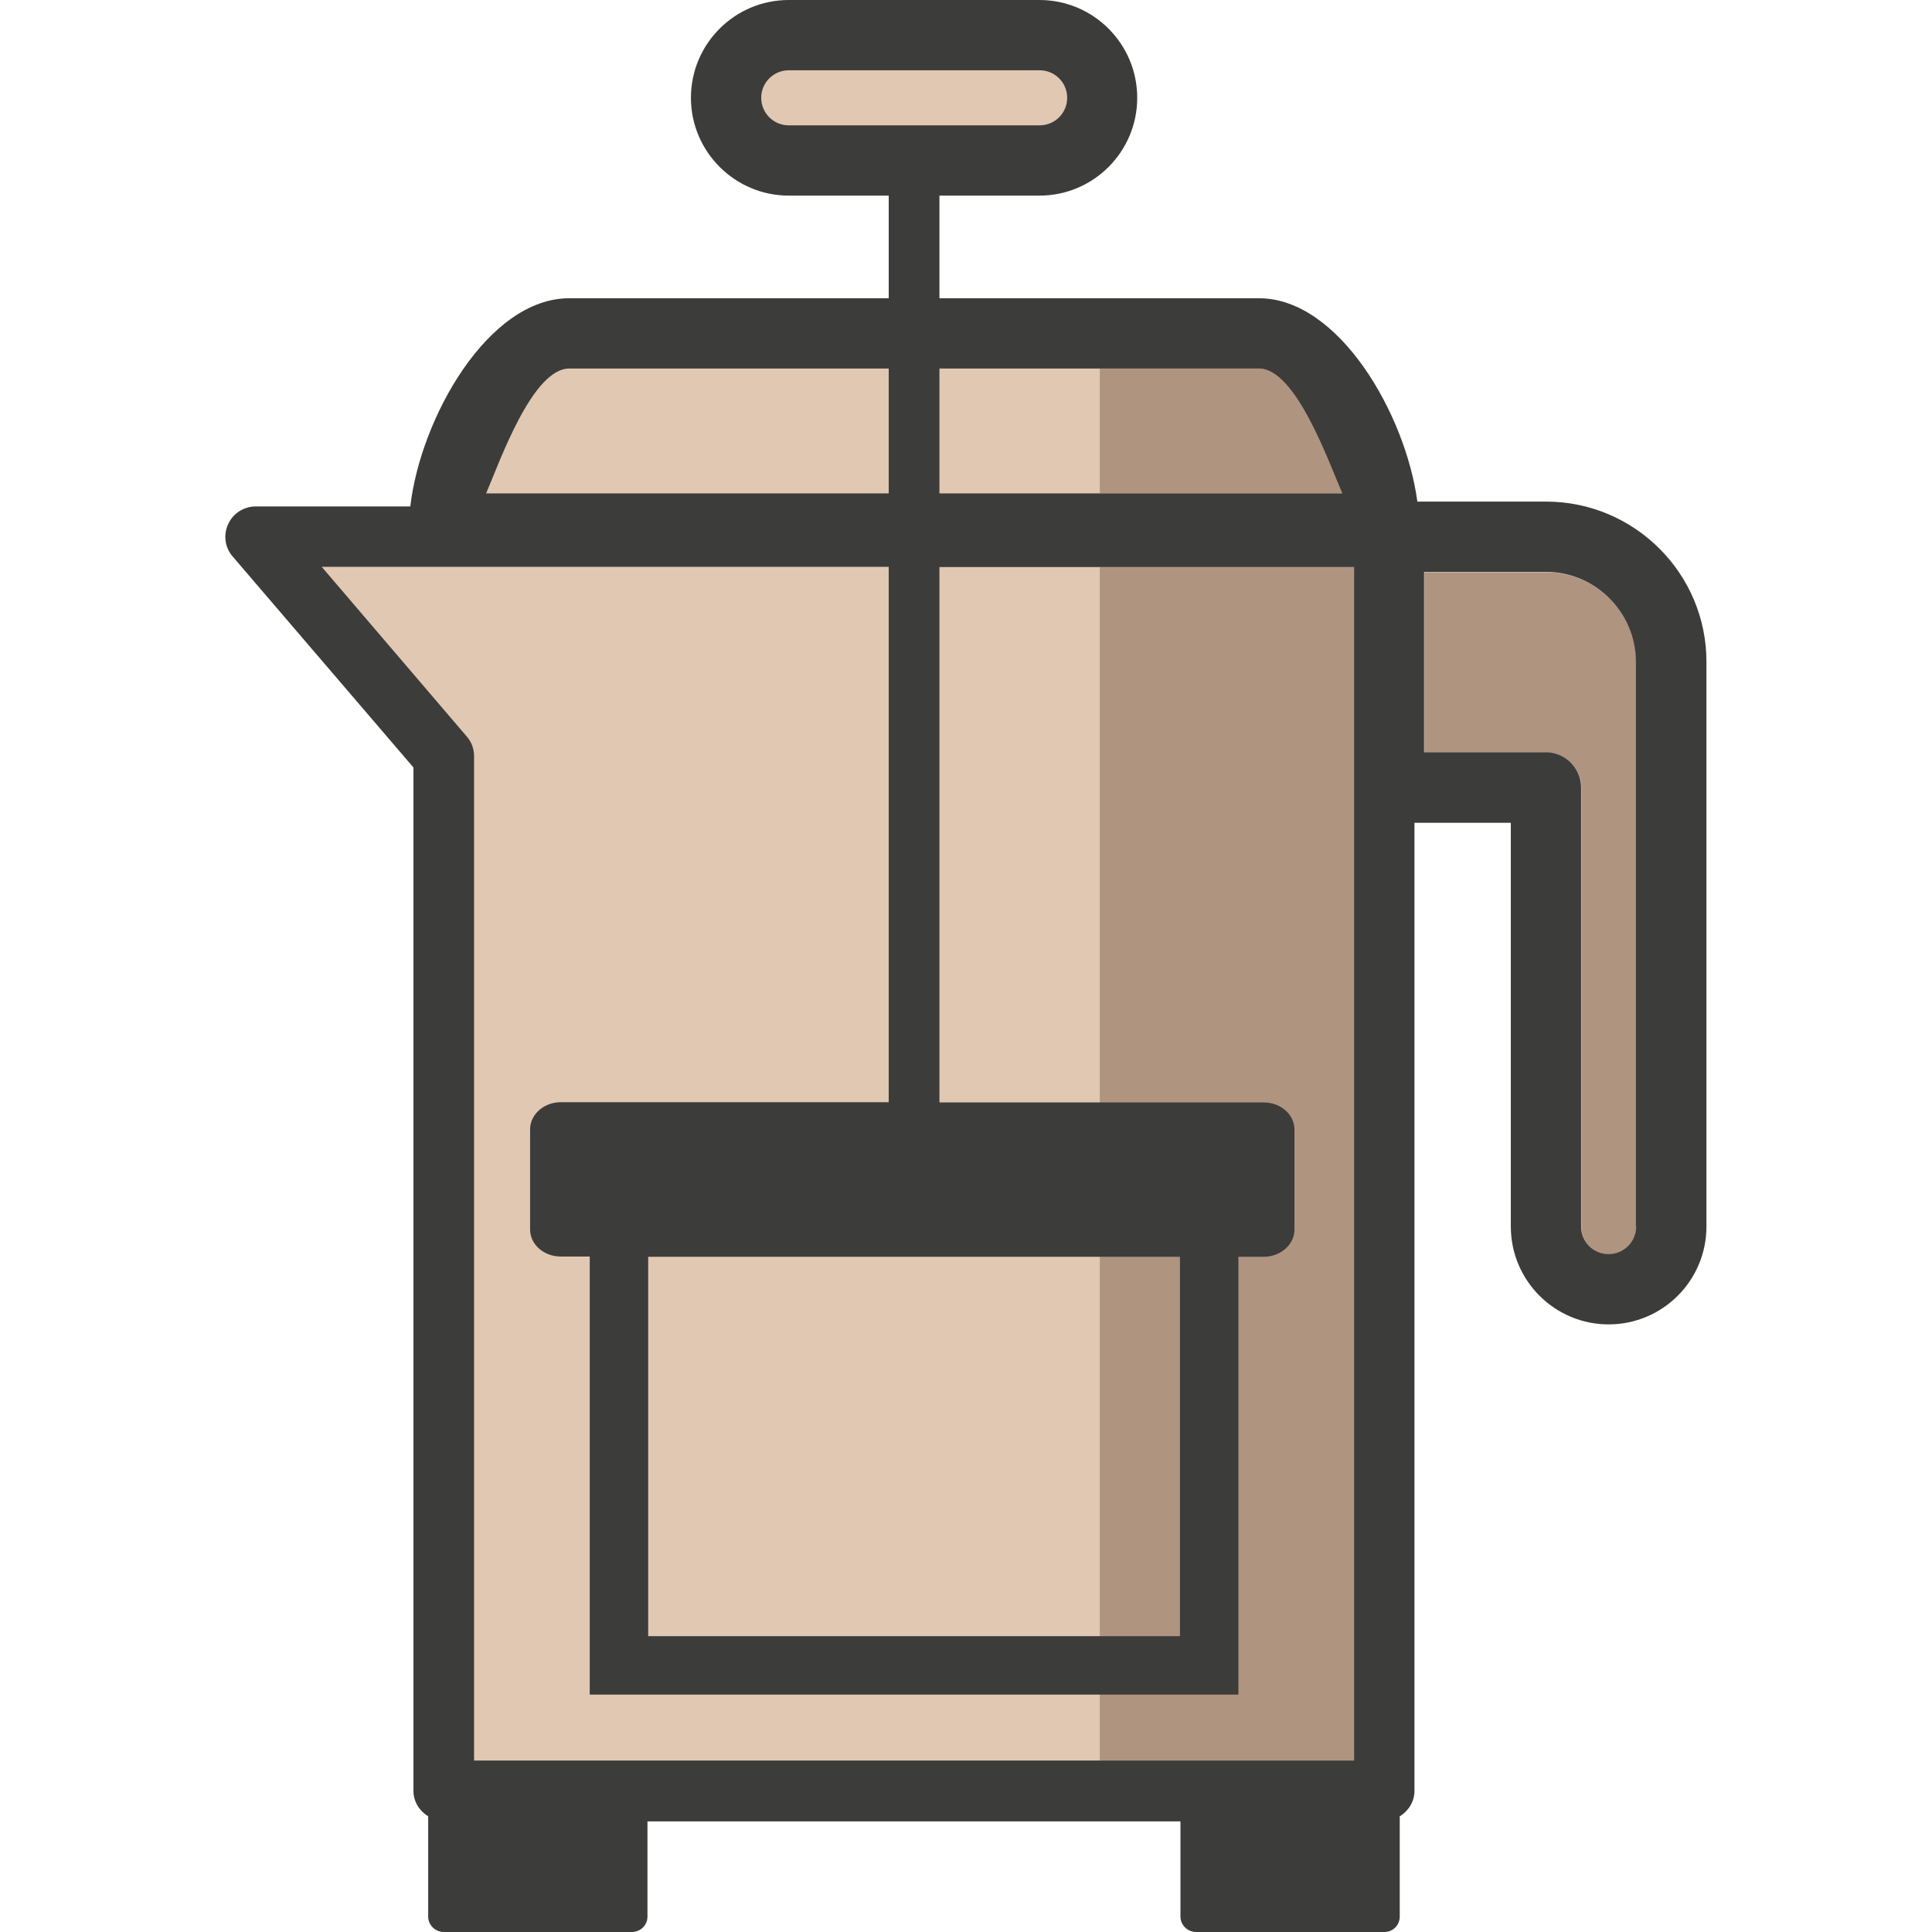
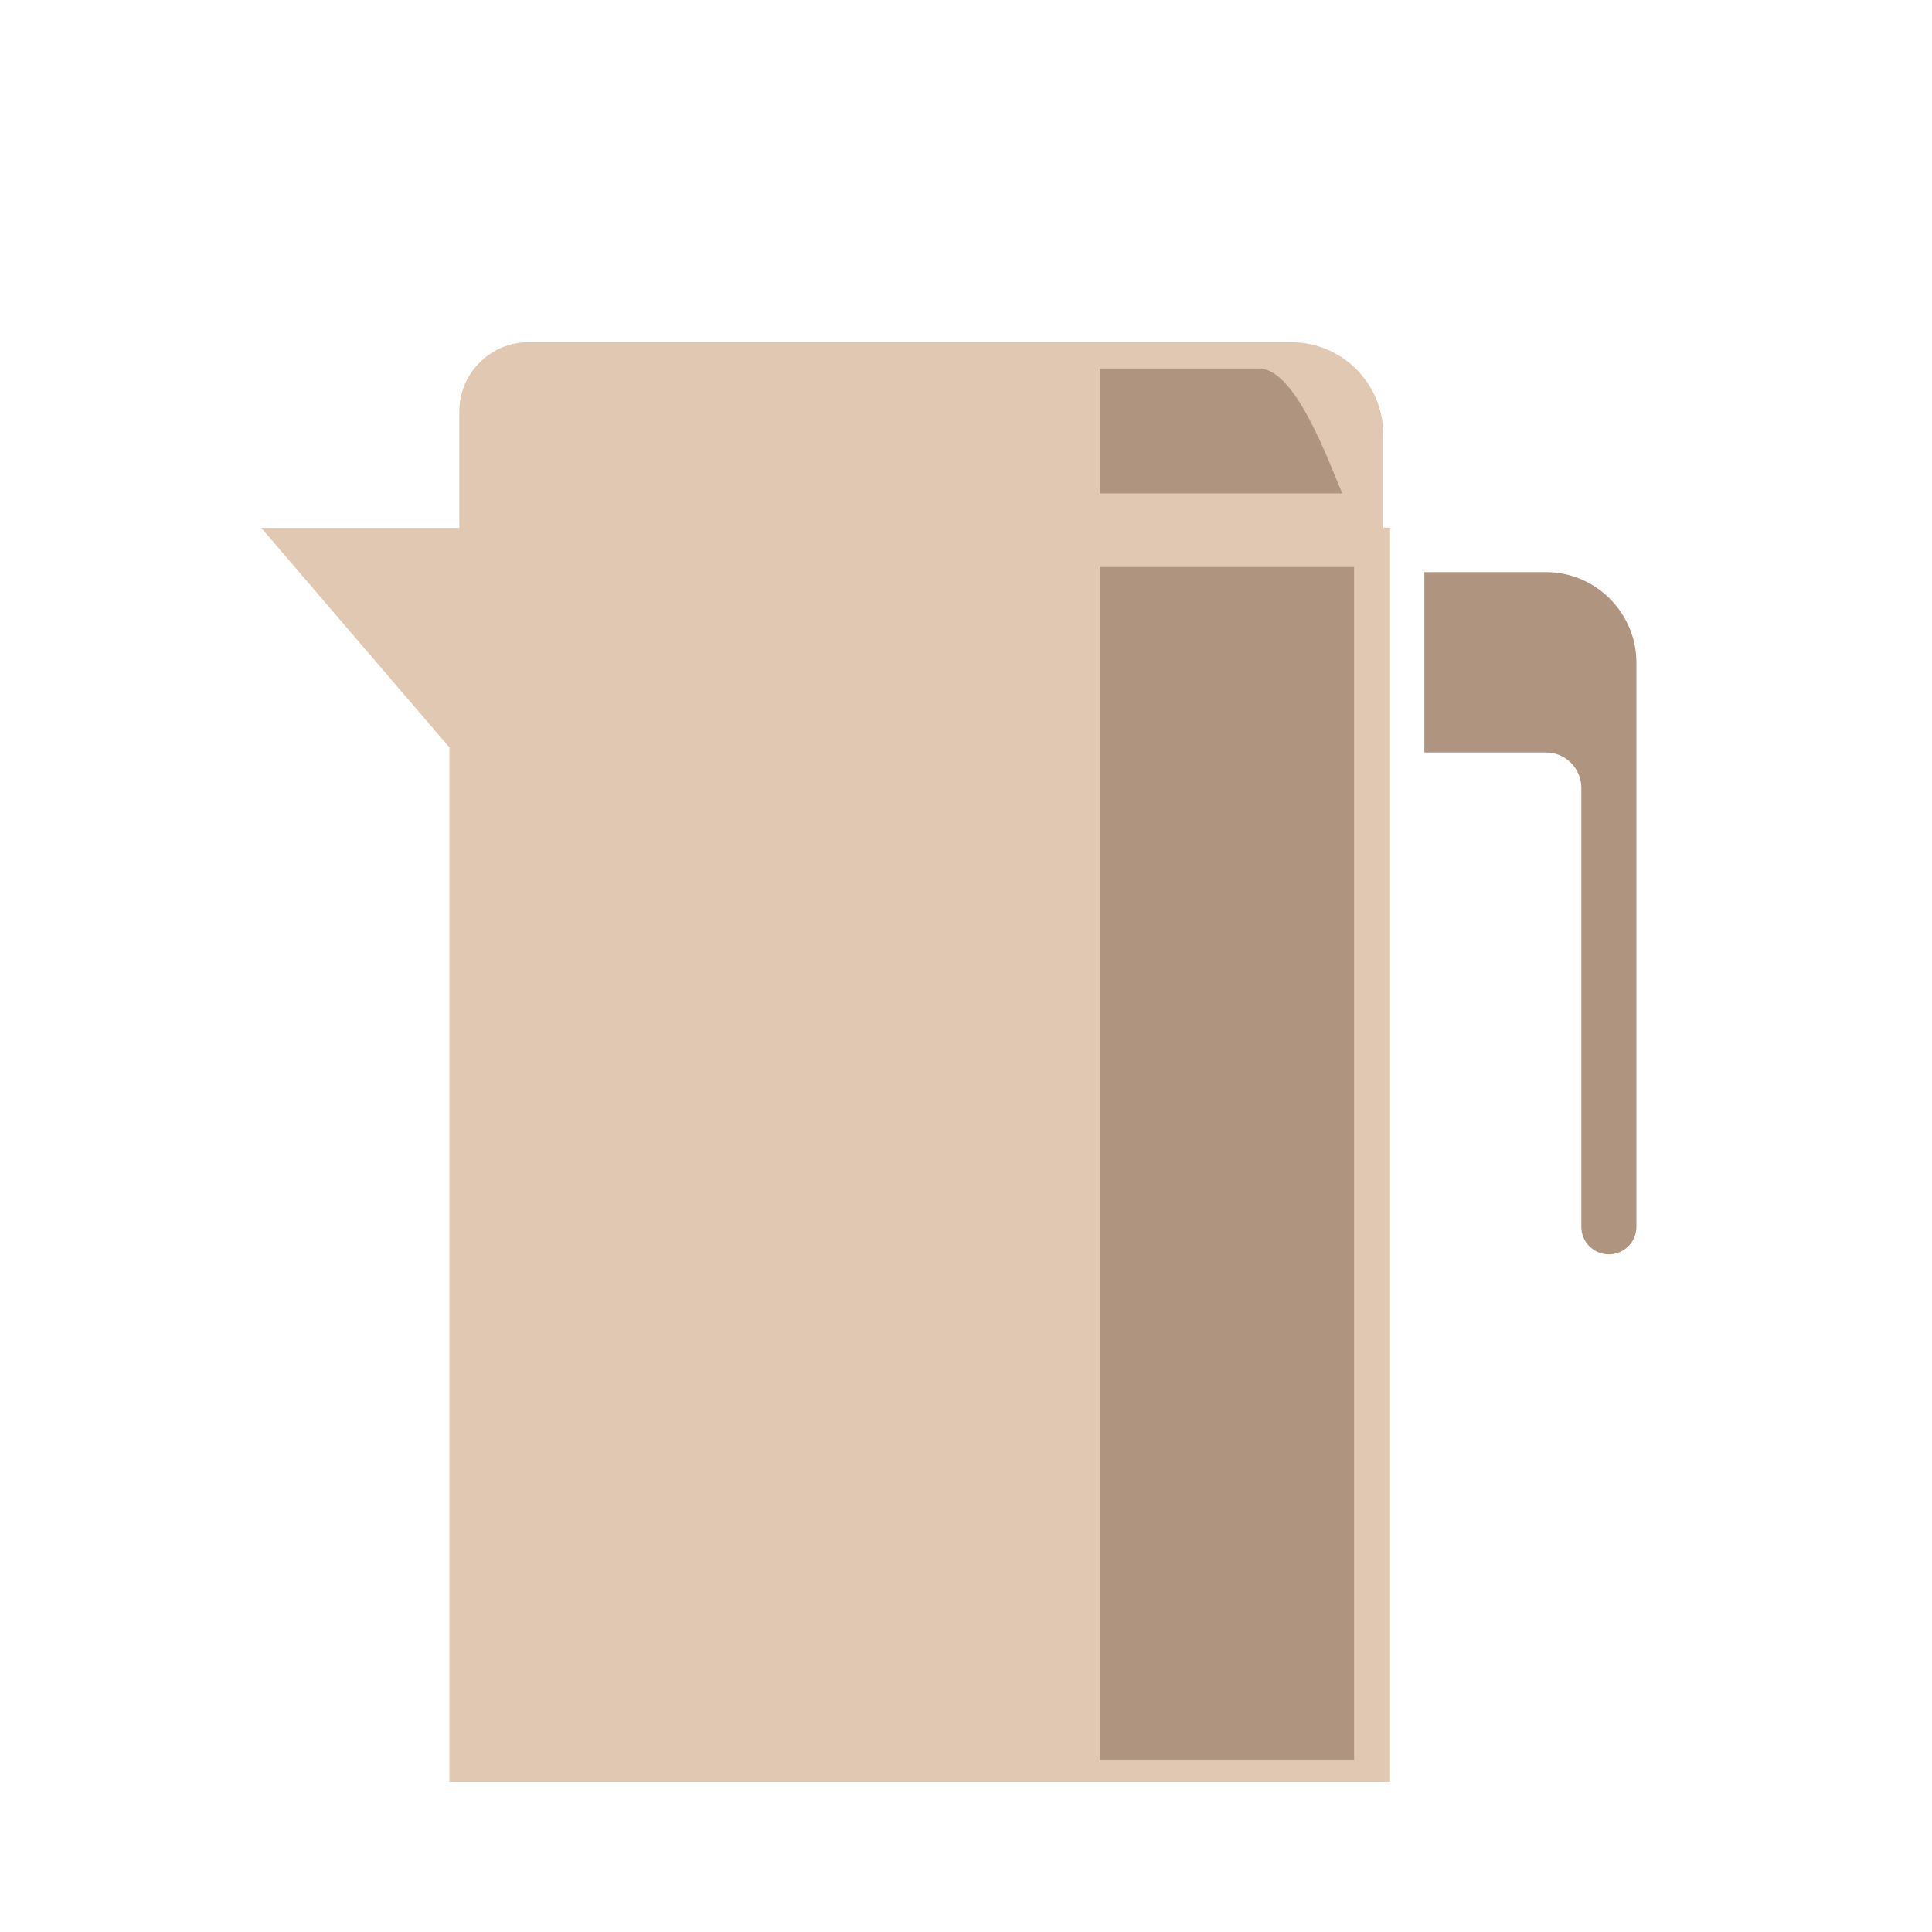
<svg xmlns="http://www.w3.org/2000/svg" id="Layer_1" x="0px" y="0px" viewBox="0 0 80 80" style="enable-background:new 0 0 80 80;" xml:space="preserve">
  <style type="text/css">	.st0{fill:#E0C8B2;}	.st1{fill:#AF9480;}	.st2{fill:#3C3C3B;}</style>
  <g>
    <g>
-       <rect x="29.91" y="1.08" class="st0" width="14.92" height="4.91" />
      <path class="st0" d="M57.28,21.85v-3.86c0-2.11-1.71-3.82-3.82-3.82H21.88c-1.57,0-2.86,1.29-2.86,2.86v4.83h-8.2l7.79,9.09v42.84   h38.95V21.85H57.28z" />
    </g>
    <g>
      <path class="st1" d="M52.13,15.26h-6.59v5.17h10.04C55,19.09,53.65,15.26,52.13,15.26z" />
      <rect x="45.54" y="23.48" class="st1" width="10.53" height="49.42" />
      <path class="st1" d="M64.02,23.69h-5.04v7.47h5.04c0.8,0,1.46,0.65,1.46,1.46v18.18c0,0.63,0.51,1.14,1.14,1.14   c0.63,0,1.14-0.51,1.14-1.14V27.42C67.75,25.37,66.07,23.69,64.02,23.69z" />
    </g>
-     <path class="st2" d="M64.02,20.77h-5.33c-0.49-3.63-3.25-8.42-6.56-8.42H38.9V8.1h4.14c2.24,0,4.05-1.82,4.05-4.05S45.28,0,43.04,0  H32.66c-2.24,0-4.05,1.82-4.05,4.05s1.82,4.05,4.05,4.05h4.14v4.25H23.57c-3.37,0-6.16,4.98-6.58,8.62h-6.4  c-0.48,0-0.94,0.28-1.14,0.73c-0.21,0.44-0.14,0.98,0.19,1.35l7.48,8.73v42.38c0,0.44,0.25,0.83,0.61,1.05v4.15  c0,0.36,0.3,0.64,0.65,0.64h7.78c0.36,0,0.65-0.28,0.65-0.64v-3.94h22.07v3.94c0,0.36,0.3,0.64,0.65,0.64h7.79  c0.36,0,0.64-0.28,0.64-0.64v-4.15c0.36-0.22,0.61-0.61,0.61-1.05V34.07h3.99v16.72c0,2.24,1.82,4.05,4.05,4.05  c2.24,0,4.05-1.82,4.05-4.05V27.42C70.67,23.75,67.68,20.77,64.02,20.77z M52.13,15.26c1.52,0,2.87,3.83,3.45,5.17H38.9v-5.17  H52.13z M32.66,5.19c-0.63,0-1.14-0.51-1.14-1.14c0-0.63,0.51-1.14,1.14-1.14h10.39c0.63,0,1.14,0.51,1.14,1.14  c0,0.63-0.51,1.14-1.14,1.14H32.66z M45.54,52.04h3.32v15.71h-3.32h-18.7V52.04H45.54z M23.57,15.26h13.23v5.17H20.13  C20.7,19.09,22.05,15.26,23.57,15.26z M56.07,72.9H19.63V31.32c0-0.31-0.1-0.59-0.3-0.82l-6.01-7.03h23.48v22.17H23.22  c-0.7,0-1.27,0.51-1.27,1.12v4.15c0,0.62,0.57,1.12,1.27,1.12h1.2v18.14h21.12h5.74V52.04h1.05c0.7,0,1.27-0.51,1.27-1.12v-4.15  c0-0.62-0.57-1.12-1.27-1.12h-6.79H38.9V23.48h17.17V72.9z M67.75,50.79c0,0.63-0.51,1.14-1.14,1.14c-0.63,0-1.14-0.51-1.14-1.14  V32.61c0-0.8-0.65-1.46-1.46-1.46h-5.04v-7.47h5.04c2.05,0,3.73,1.68,3.73,3.73V50.79z" />
  </g>
</svg>